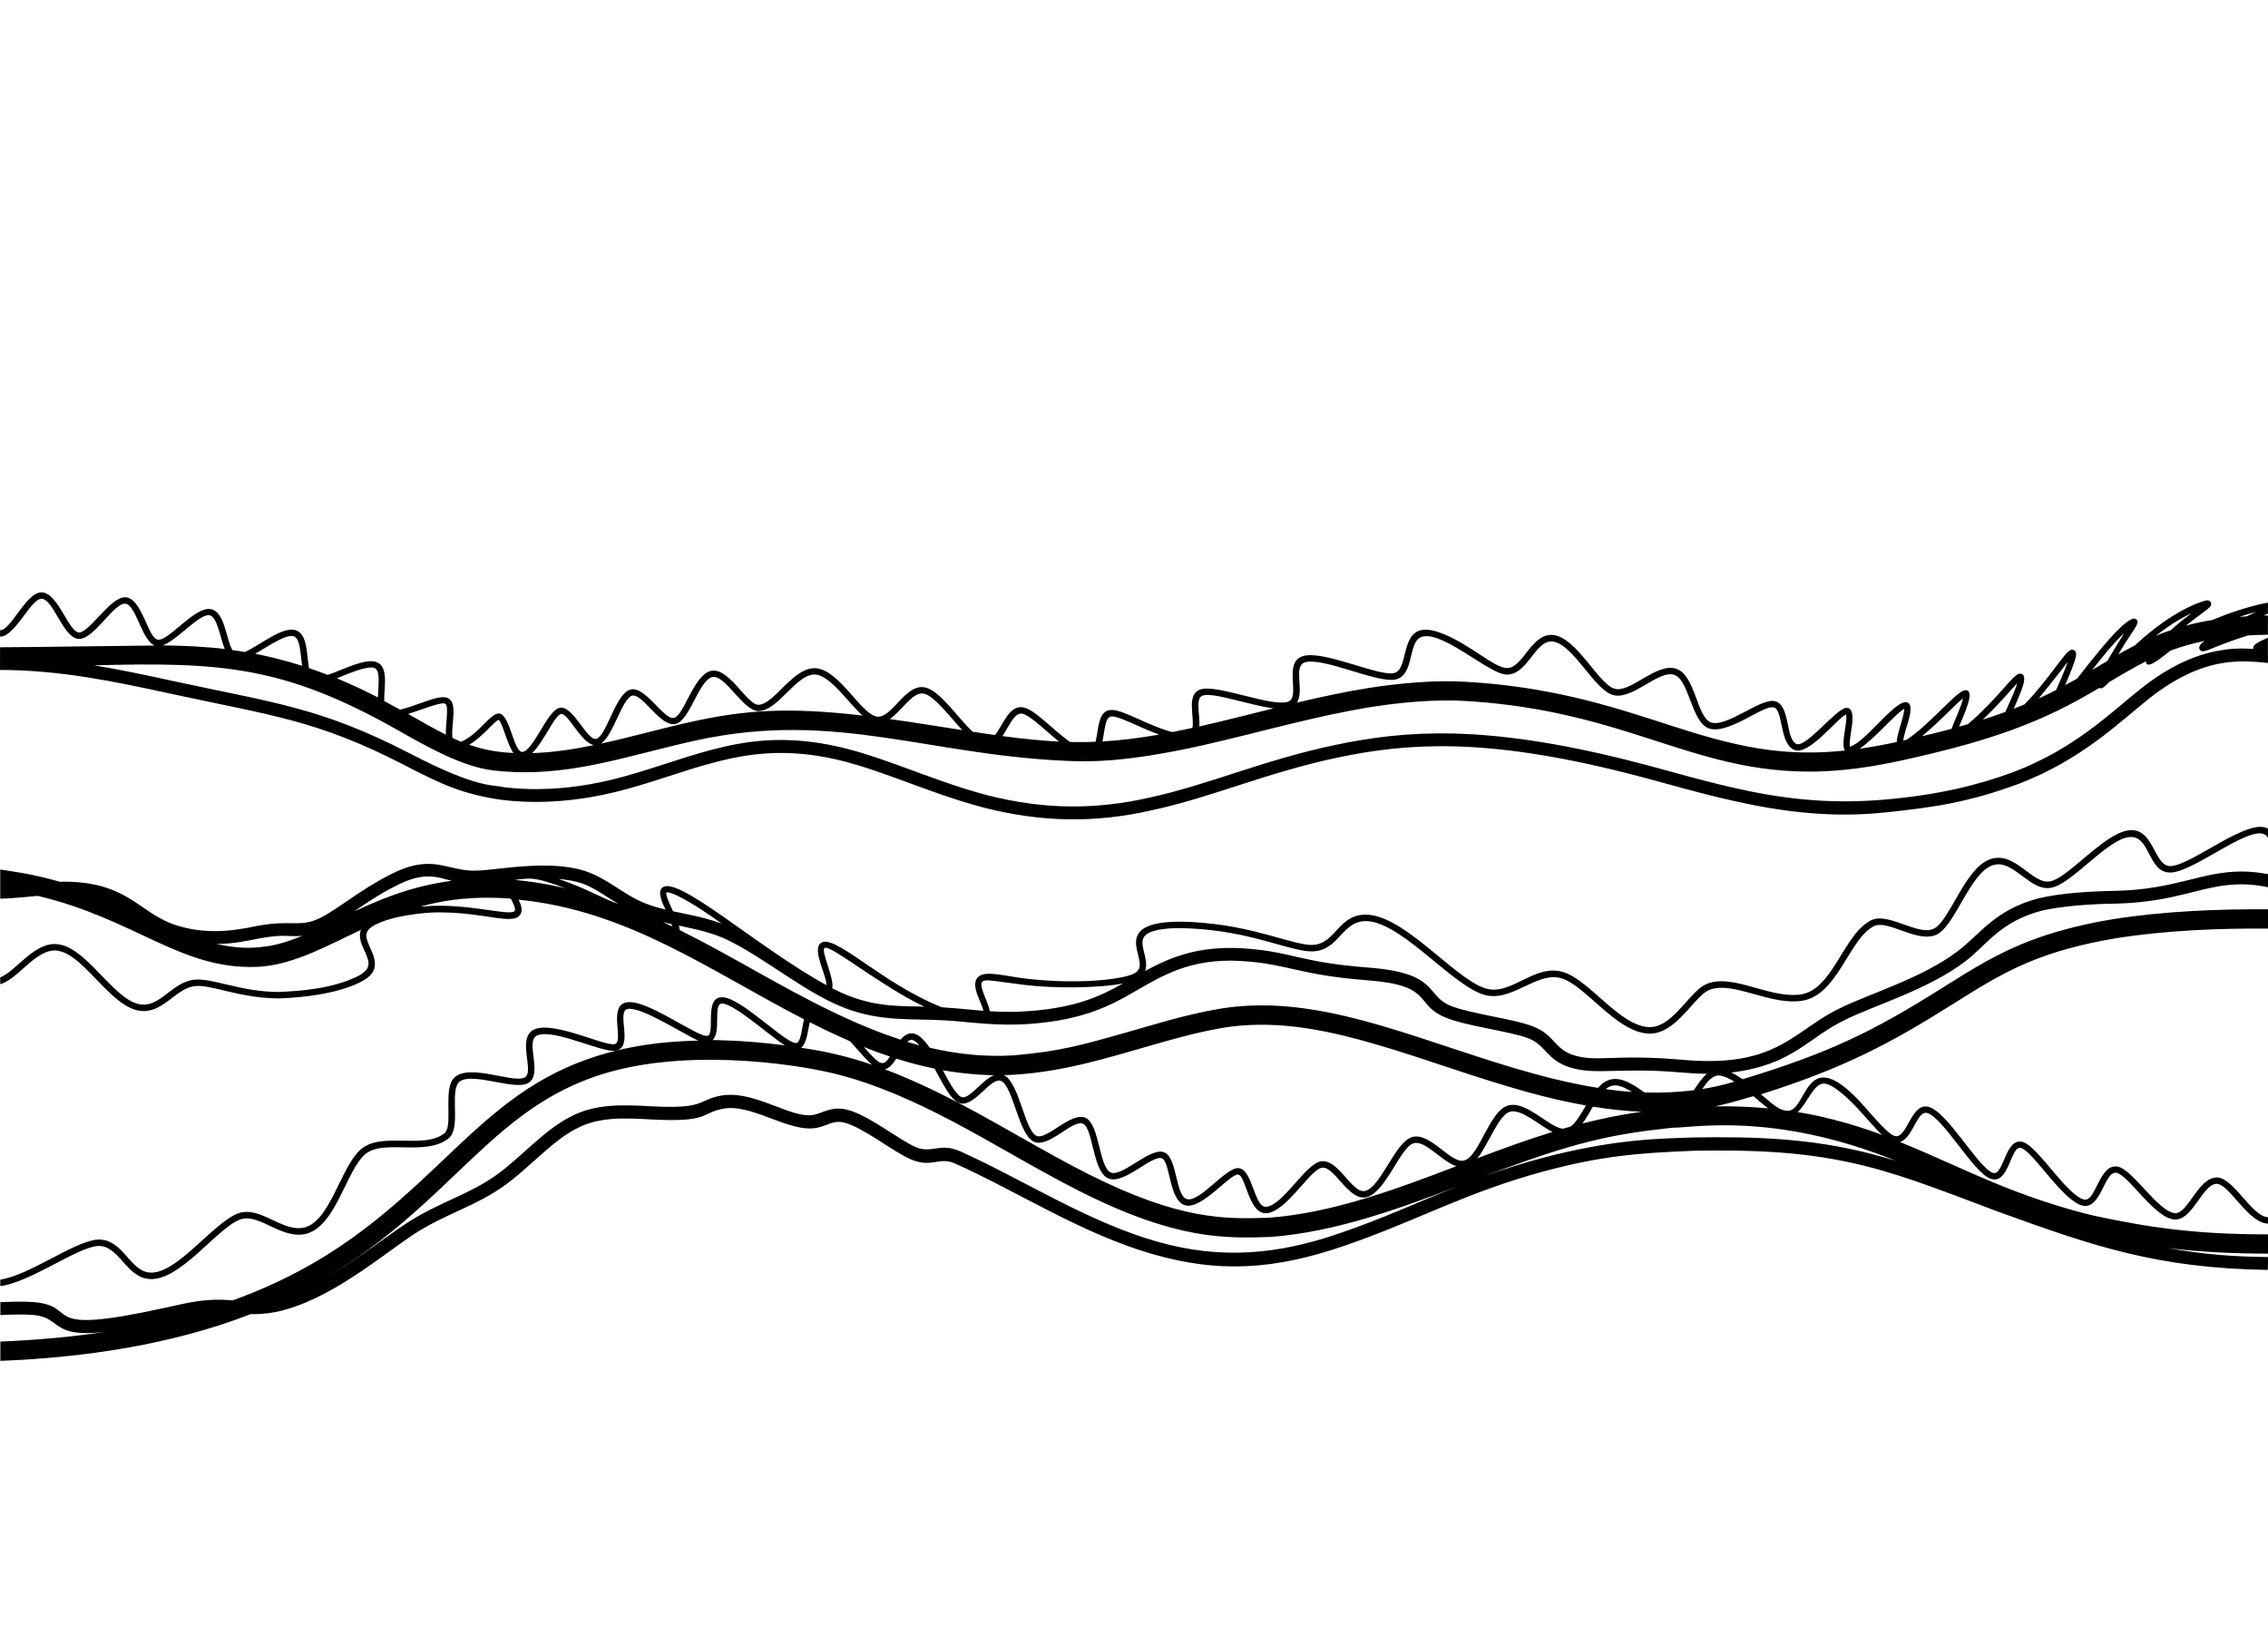
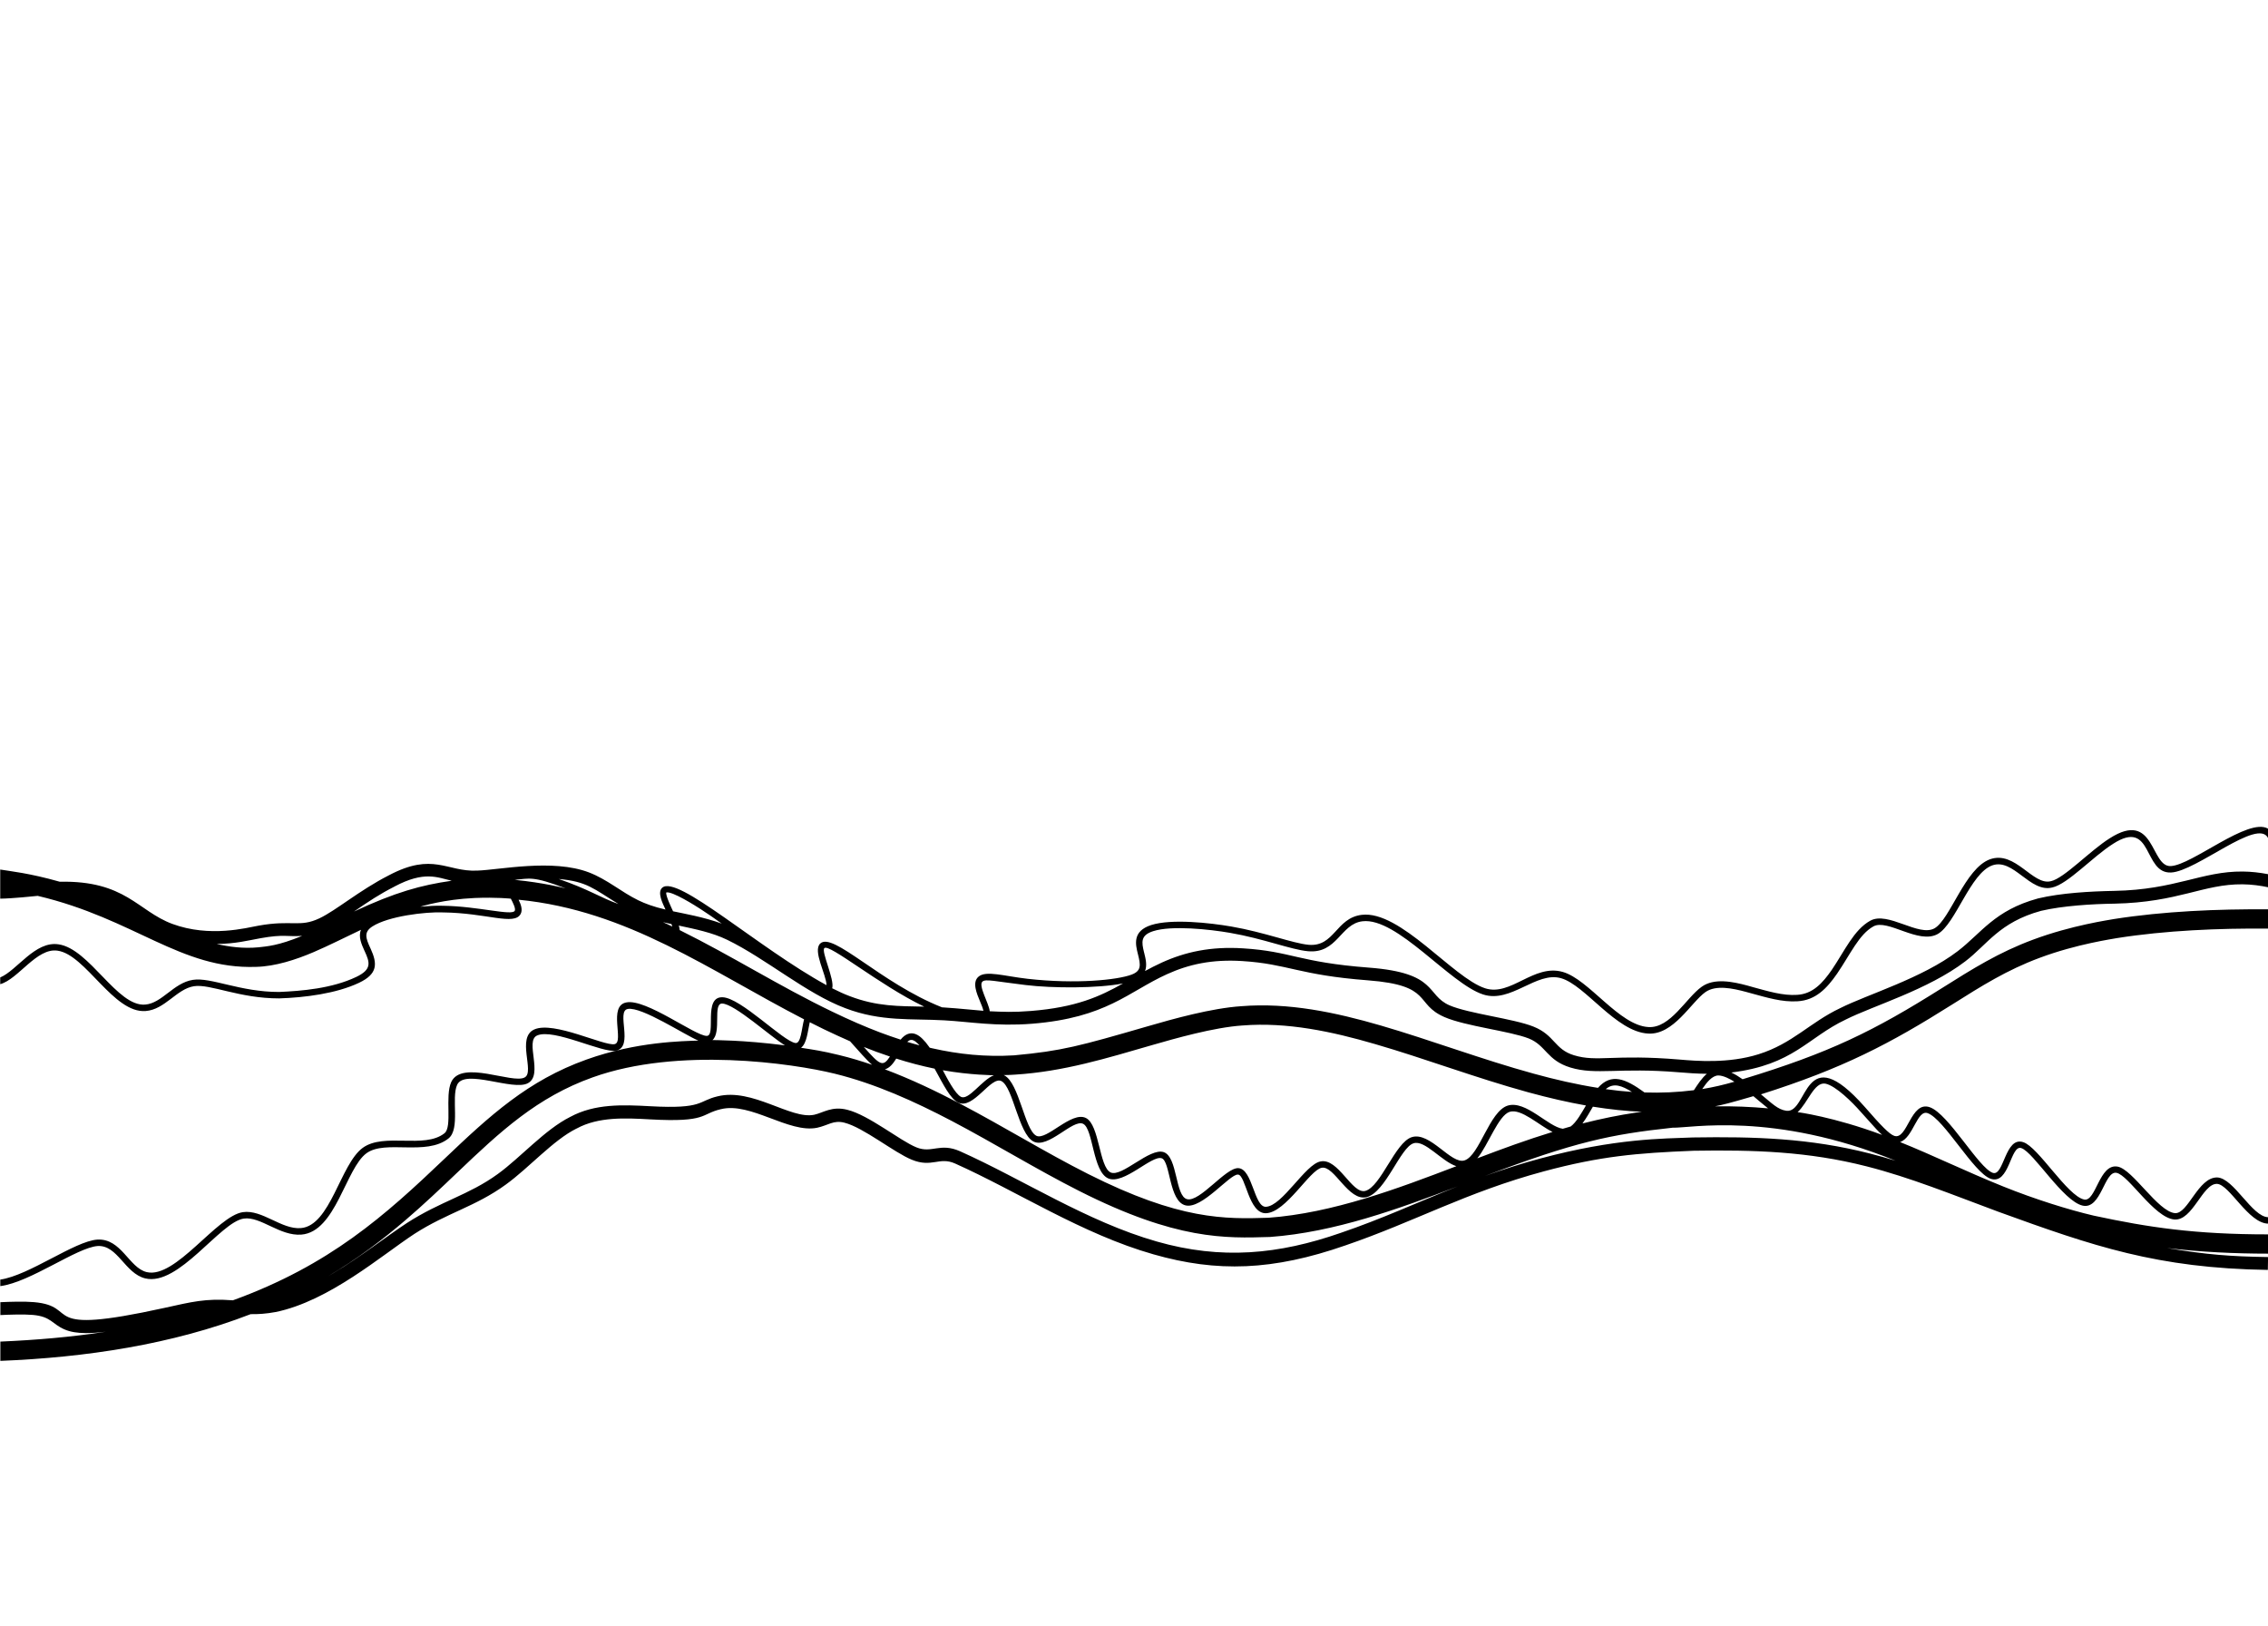
<svg xmlns="http://www.w3.org/2000/svg" version="1.1" id="Layer_1" x="0px" y="0px" viewBox="0 0 3000 2150" style="enable-background:new 0 0 3000 2150;" xml:space="preserve">
  <g>
-     <path d="M0.1,856c0,0-0.1,29.9-0.1,30c80.2,0.1,152.7,15.6,223.8,31c136.8,29.7,194.7,35.1,309.3,93.9   c52.7,27.5,79.8,39.5,130.9,47c4.1,0,64.3,10.5,149.4-10.3c48.7-11.9,89.4-28.6,135.2-40.3c41.4-10.6,81.8-15.3,131.5-7.9   c71.6,10.6,138.8,47.2,222.1,68.9c75,19,145.4,20.6,221.7,3.2c81.2-17.6,150.5-49.6,246.3-69.8c93.8-19.6,195.4-26,379.7,20.3   c54.6,13.7,100.8,28.7,162,41.2c66.4,13.6,124.2,17.4,183.5,11.1c64.3-6.8,109.1-13.5,174.1-37.4l0.1,0   c84-32.1,133.4-81.5,172.8-112.8c35-27.9,68.1-42.2,95.2-46.8l0.1,0c20.3-3.7,39.8-3,62.2-0.5v-33.5c-15.5,6.9-20.7,10.2-19.3,14.8   c-21.8-1.1-32.4,0-45.9,2.5c-29.1,4.9-64.5,19.6-102.9,50.2c-40.1,31.9-87.2,79.2-168.3,110.2c-47.3,17.4-99,30.2-169.8,36.4   c-57.8,5.1-113.9,2.3-178.5-10.8c-60.2-12.3-107-27.4-161.2-41c-190.3-47.8-294.1-39.9-387.3-20.5   c-96.4,20.2-166.5,52.4-246.5,69.8c-73.4,16.7-141,15.3-213.8-3.1c-82.2-21.5-150-58.3-223.8-69.3c-50.6-7.5-91.7-3.7-138.2,8.3   c-44.8,11.5-88.6,29-135,40.3c-81.8,20-139.1,10-143.1,10c-12.3-3.7-31.9,3.6-125.4-45.3c-117.5-60.4-178.1-66.1-313.5-95.5   c-34.6-7.5-67.7-14.6-102.8-20.4c166.8-4.3,250.3,0.2,401,85.4c36.7,20.8,85.3,48.8,127,53.6c96.2,11,171.9-18.4,267.3-39.5   c188.7-41.6,312.9,22.6,509.1,27.5c6.9-0.7,52.8,3.3,162.6-21.4c73.8-16.7,148.3-38.8,224.8-50.9c53.4-8.3,96.6-9.1,118.8-7.7   l0.2,0c41.8,2.2,84,7.8,124.3,16.3c89.5,18.9,153.4,47.6,225.8,64.4c83.5,19.5,151.6,15.2,230.5-2c44.8-10.2,123.2-27.1,196.7-61.5   c32.6-15.2,56.7-30.1,64-34.2c4.1,1.8,8.3-2.7,13.1-7.7c0,0,0.1-0.1,0.1-0.1c4-2.3,29.1-17.7,48.6-27.4c0.6,11,15.6-0.9,32.6-14.3   c14.3-5.4,32-10.2,45-12.8c-3.9,3.1-8.7,7-6.6,11.2c1.7,3.2,5.4,2.4,5.4,2.5c7.2-1.1,22.2-9.6,58.6-20.9c6.3-0.4,13.5-0.8,26.4-1   V814c-1.9,0-3.9,0.1-5.8,0.1c3.9-1.8,5-2.4,5.8-2.7V797c-17.2,3-46,11.2-73.3,22.9c-10,1.6-21.2,3.7-35.2,7.5   c6.6-5.3,13.1-10.1,18.3-14c13.2-9.8,16.4-12.1,14.8-16.3c-0.3-0.8-1.5-3.4-5.6-3.1l-0.1,0c-4.5,0.5-43.5,11.7-94.7,59.4l-0.1,0.1   c0,0,0,0,0,0c-6.9,3.6-14.1,7.5-22.1,12c11.1-18.1,9-14.7,9.2-15.1c13.7-21.1,18.9-26.4,15.2-30.8c-10-12.2-60.1,54.4-78.9,77.9   c-5.4,3.1-10.6,5.9-15.8,8.7c3.9-9,9.5-22.2,12.5-31.5c2.4-7.4,3.1-11.9,0.2-14.3c-0.6-0.5-2.9-2.1-6.1-0.4   c-8.7,4.6-27.4,37.5-60.4,71.7c-4.6,1.9-9.4,3.8-14.3,5.7c4.2-9.3,10.1-22.5,12.9-32.3c3.7-12.9-2.1-15.5-6.6-13.7   c-9.2,3.6-28.2,33.3-66.7,66.3c-3.8,1.1-7.7,2.2-11.7,3.3c5.7-14.6,24.1-52.1,6.3-47.8c-10.5,2.4-48.4,47.8-75.9,65.2l-4.4,1   c2.1-14.9,15-41.8,7.4-49.2c-12.8-12.5-56.1,51.3-77.8,57.3c-2.8-10.6,12.2-52.1-5.1-51.3l-0.1,0c-12.8,0.9-53.6,53.8-65.8,47.6   c-14.5-7.1-7.7-52.1-28.6-56.6c-19.4-3.8-63.6,35.3-84.2,28.2c-18.9-6.6-20.2-61.6-45.6-70.8c-25.9-9.3-61.1,32.6-82.1,26.2   c-20.6-5.9-48.8-65.5-79.5-70.8c-30.3-5.1-41,44.8-63.5,43.5c-16.4-1.1-45.8-29.1-81.4-44.4c-12.4-5-21.5-7-28.4-6.2   c-30.6,3.1-19.2,53.9-39.4,57.4c-21.4,3.8-93.4-30.9-120-22.5c-26.9,8.3-2,54.4-19.8,60.3c-21.8,7.1-92.8-23.1-115.1-16.5   c-19.8,6.1-8.2,35.5-11.1,51c-8.6,1.9-17.5,3.8-26.7,5.6c-33.9-9-66.8-31.1-82.1-29.2c-16.4,1.7-15.2,26.1-19.4,42   c-17.5,0.7-27.1,0.3-33.1,0.3l-0.5,0c-25.1-17.7-46.9-43.6-62.8-45.9c-18.2-2.7-26,23.6-36.5,36.7c-9.7-1.4-19.1-2.7-29.5-4.3   c-20.9-19.6-43.2-54.3-62.9-58.6c-26.6-6-44.2,42.3-64.5,38.4c-21-4.3-48.6-60.6-79.5-63.8c-30.4-2.7-55,47.6-76.5,48.3   c-15.1,0.1-38.5-48.8-61.9-45c-23.4,3.8-36.3,58.9-49.8,62.3c-13.5,3.3-38-42.9-57.9-37.4c-19.5,5.4-31.4,61.6-45,65.1   c-12.2,3.1-30.5-44.7-48.5-41c-16.2,3.3-35,57.7-49.3,58.3c-11.5,0.7-16.2-50-30.9-50.8l-0.2,0c0,0,0,0,0,0   c-11.8,0-26,27-49.8,37.4c-3.8-1.6-7.7-3.3-11.5-5c0-0.3-0.1-0.5-0.1-0.8c-2-17,7.7-45.5-6-52c-11.3-5.4-38.1,9.2-63.1,15.4   c-6.7-3.7-13.7-7.6-21.1-11.5c-0.4-17.5,6.1-43.8-9-51c-14.7-6.8-44.7,9.3-65.6,16.5c-8.3-3.2-16.5-6.2-24.8-9   c-3.5-17.6-1.5-45-17.8-50.2c-17.4-5.4-48,20.5-67.1,28.9c-8.8-1.5-8-1.4-16.5-2.5c-8.6-14.8-9.9-50.7-28.5-54.2   c-20.8-4.3-55.8,42.4-70.1,40.4c-13.2-1.8-20.5-53.8-42.3-56.1c-20.3-1.7-48.2,47.3-62.2,46.5c-13.6-0.8-27.5-52.3-49-53   c-20.6-0.7-40.9,50.5-55.2,50.1c0,0.9,0-3.1,0,8.5c19.9,0.1,40.6-50.5,55-50.1c15.6,0.5,28.4,51.9,48.8,53   c20.5,1.2,46.4-47.8,61.9-46.5c14.3,1.5,21.6,48.8,38.9,55.3C204.6,853.5,22.3,856.2,0.1,856z M2984.5,809.2   c-17.3,7.9,3.6-1.7-12.6,5.9c-3.4,0.2-6.7,0.4-9.9,0.7C2969.1,813.4,2977.2,811,2984.5,809.2z M2853.3,839.5   c13.3-9.9,24.1-18.1,46-28.8c-10.4,7.8-18.9,14.5-27.9,22.8c-2.6,0.9-6.3,1.8-20.1,7.5C2851.9,840.5,2852.6,840,2853.3,839.5z    M2809.9,837.1c-40.3,65.8-8.3,13.6-22.4,37l-20,11.9C2780.5,869.3,2795,851.1,2809.9,837.1z M2735.2,875.1   c-4.1,11.8-10.5,26.3-15.5,37.5c-7.4,3.8-14.9,7.4-22.9,11C2701,918.4,2731.5,880.6,2735.2,875.1z M2668.2,903.6   c-3.6,12.2-11,27.4-15.7,38c-10.5,3.8-20,7-29.8,10.2C2648.4,927,2661.6,910.3,2668.2,903.6z M2596.7,923.5   c-2.6,11.7-11.5,29.4-15.1,40.3c-13.1,3.5-25.7,6.8-39.3,9.9C2568.1,952.1,2585.3,932.5,2596.7,923.5z M2518.9,937.4   c0,0.6,0,1.4-0.2,2.5c-1.4,11.3-9.7,31.7-9.8,41.4c-15.9,3.5-35.3,7-49.1,8.9C2480.9,975.8,2507.8,943.3,2518.9,937.4z M1726,876   c23.2-7.3,94.6,27.1,118.9,22.8c28.3-4.9,15.3-54.9,38.9-57.3c29-3.5,85.4,49.1,108.3,50.6c28.8,1.7,38.7-47.6,62.6-43.6   c26.8,4.6,54.3,63.6,78.5,70.5c25.9,7.9,60.7-33.9,81.7-26.4c19.9,7.2,22.2,62.6,45.7,70.8c5.2,1.8,11.5,1.3,16.9,0.2   c17.2-4,36.8-16,48.5-21.8c2.6-1.1,13.6-7.5,20-6.3c12.9,2.8,7.5,46.5,26.5,55.9c19.5,9.8,57.5-41.6,69.3-46.5   c2.7,9.3-7.3,38.6-1.5,47.7c-53.5,5.6-99.4,1.9-149-9.7c-71-16.5-135.2-45.3-226.3-64.5c-43.6-9.2-87-14.7-128.1-16.8   c-38.1-2.4-86.1,2-124.3,7.9c-32.5,5.1-64.9,12.1-97,19.7C1725.5,913.7,1710.3,880.8,1726,876z M1591.1,919.8   c14.5-4.4,61.6,12.9,93.5,17c-33.2,8.2-65.7,16.6-98.2,23.9C1587.6,945.2,1580.5,923,1591.1,919.8z M1469.7,947.5l0.1,0   c9.3-1.2,37,14.4,63.4,24c-23.9,4.2-49.1,7.6-75,9.1C1461.3,966.8,1461.7,948.3,1469.7,947.5z M1351.7,943.8   c10.5,1.6,29.4,21.1,49.2,37c-22.5-1.3-43.4-3.1-74.9-7.3C1334.7,960.6,1341.7,942.3,1351.7,943.8z M1222.2,917.4   c13.7,3,33.7,29.9,50.7,48.2c-33.1-5.2-63.1-10.1-95.9-14.6C1192.9,940,1207.4,914,1222.2,917.4z M836.1,920   c13.5-3.7,37.5,42.4,57.7,37.4c19.2-4.8,30.8-59.2,49.1-62.1c16.6-2.7,40.4,45.4,60.7,45.1c26.5-0.8,50.2-50.5,75.5-48.3   c20.1,2.1,44.3,39,61.8,54.2c-100.5-11.7-157.6-6.9-226.5,8.3c-41.5,9.2-79.2,20.1-119.7,28.9C811.1,973.5,822.9,923.7,836.1,920z    M742,944.3c9.5-2,26.4,38.4,43.7,41.1c-26.8,5.5-54.6,9.8-81.8,10.6C718.9,981.7,733.6,946,742,944.3z M659.6,952   c5.1,3.8,11.2,32.5,19.6,43.8c-20.6-0.9-39.1-4-58.6-10.9C639,974.1,654.4,953.1,659.6,952z M588.8,930.6c5.4,2.6,0.5,26.7,0.9,41   c-16.2-8.1-33.2-17.9-49.9-27.4C557,939,583.2,927.9,588.8,930.6z M495.7,883.6c7.9,3.7,4.5,24.1,4.2,38.8   c-18.4-9.5-35.8-17.7-54.4-25.3C459.4,891.6,486.5,879.4,495.7,883.6z M388.4,841.4c8.9,2.8,9,23.9,11.2,39.1   c-22.1-7-46.6-13-62-15.9C353,855.8,378.2,838.2,388.4,841.4z M277.2,813.7c10.3,2,14,29.8,20.1,44.6c-25.8-3.2-56.8-4.5-82.4-4.8   C232.9,848.2,263.9,811,277.2,813.7z" />
    <path d="M2582.5,1328.3c39-24.6,72.1-45.4,115.3-61.5c49.4-18.5,98-25.2,102.7-26.2c64.1-10.1,134.7-13.1,199.6-12.5v-25.5   c-66.8-0.5-137.9,2.5-203.6,12.8c-6.1,1.2-56.2,8.2-107.5,27.4c-45.2,16.8-79.3,38.2-120,63.8c-91.1,57.4-148.8,85.7-264,120.7   c-4.7-3.3-9.6-6.4-14.9-8.9c82.3-10.1,100.6-46,151.3-70l0.2-0.1c35.7-18,108.9-39.4,158.1-77c29-22.1,44.9-51.6,100.1-66.7   c28.4-6.7,67.7-9.1,97-9.5c0,0,0.1,0,0.1,0c85-1.8,117.5-26.1,169.5-25.6c11.8,0.1,24.1,1.8,33.7,3.9v-17.3   c-11-2.1-22.3-3.4-33.5-3.5c-54.1-0.5-88.9,24.1-170,25.6c-31.5,0.6-70.1,2.7-100.8,10l-0.3,0.1c-57.2,15.6-74.6,45.7-106,69.7   c-46.9,35.8-119.3,57.1-155.4,75.3c-40.3,19.1-62.8,46.8-108.1,61c-39.5,12.4-82.1,8.9-104.1,7c-88-7.4-109,3.7-139.9-5.7   c-26-7.9-25.3-26.6-53.6-37.9c-26.5-10.6-85.4-17.1-111-28.1c-31.7-13.8-15-42.9-106.6-49.9c-93.5-7.1-102.4-21.5-166.6-25.5   c-42.7-2.7-76.4,4.7-107.6,18.9c-7.9,3.6-15.2,7.4-22,11.1c3-7.5,0.8-16.3-1.1-24l-0.2-0.7c-3.4-13.8-4.6-22.6,12-28   c24.5-7.9,74.6-2.5,101.7,2.2c44.2,7.6,80.8,22.3,103.1,24.3c38.9,3.6,42.8-36.1,72.1-39.6c45.9-5.5,115.4,82.5,159.6,96.8   c36.8,12,70.4-30.9,103.1-21.5c32.1,9.1,72.6,70.9,115.1,73.2c33.6,2.2,57-41.5,75.8-54.8c13.9-9.9,36.5-4.9,53.4-0.4   c2.4,0.6,5,1.4,8.4,2.3c19,5.1,39.7,11.6,60.2,10.2c23.8-1.4,38.6-16.9,52.2-36.5c17.7-25.9,29-51.9,48-62.5   c18.9-10.5,59.8,24.3,85.2,10c23.7-13.6,43-80.2,72-90.7c28.2-10,49.9,36.6,79.5,29.2c20.7-4.6,53.6-40.9,80.5-57.8   c52.9-34,39.3,39.8,76.6,38c33.5-1.5,114.8-72.6,128.2-45.7v-12.3c-26.1-15.3-100.3,48.2-128.6,49.5c-27.1,1.4-20.7-75.2-80.8-36.7   c-26,16.3-60.1,52.8-77.8,56.7l-0.1,0c-23.9,6-46.8-40.9-80.4-29c-33.1,12-52.5,79.3-73.4,91.3c-20.9,11.8-61.6-23.1-85.1-10   c-21.7,12.1-34,40.3-50.9,65.1c-12,17.2-24.9,31.7-45.7,32.9c-19,1.3-38.8-4.9-57.4-9.9c-3.4-1-6-1.7-8.5-2.4   c-19.8-5.3-44.1-10.2-60.5,1.7c-20.3,14.4-41.4,55.1-70.3,53.2c-38.8-2.1-78.6-63-113.3-72.9c-38.5-11-68.7,32.7-102.8,21.6   c-42.7-13.9-112.1-103.3-163.2-97.1c-34.1,4.1-36.1,42.7-70.3,39.6c-21.2-2-57.8-16.5-102.4-24.2c-27.8-4.8-79-10.5-105.8-1.9   c-25,8.1-20.7,25.5-17.6,38.1l0.2,0.7c3.5,14.2,4.7,21.8-8.6,26.8c-18.9,7-73.1,12.7-137.3,5.5c-31-3.5-55.3-11.4-65.1-2.8   c-8.7,7.4-2.3,22.3,2.1,32.8c1.8,4.3,3.7,8.8,4.4,12.3c-9.7-0.7-34.9-3.4-50.6-4.3c-1.4-0.1-2.8-0.2-4.2-0.3   c-81.6-32.3-144.4-100.5-161.1-84.3c-10.1,9.7,8.2,41.3,8.4,55c-90.4-49.3-197.7-146.8-217.4-128.8c-6.7,6.1,0.5,20.4,4.4,28.8   c-15.7-3.6-27-7.9-35.9-12.2c-22.8-11.1-40.9-27.5-65.3-36.9c-48-18.4-118.7-3.3-148-2.4l-0.1,0c-40.1,1.8-58-24.8-116.6,6.2   c-39.2,20-69.8,46.5-91.9,56.9c-26.2,12.4-36.1,1.7-80.5,9.7c-15.7,2.8-64.3,16-114-2.3c-46-17.1-61.8-57.6-149-55.8   c-40.4-11.5-66.1-14-78.7-16.1v38.5c16.7-0.2,44.3-3.2,49.6-3.7c128.6,30.4,188.6,97.4,288.9,93.9c25.4-0.6,52.6-9.5,75.8-19.4   c20.6-8.8,40.7-19.1,62.9-29.6c-3.8,9.3,0.8,19.2,4.6,27.7l0.3,0.6c6.8,14.8,9.8,24-11.1,34c-32.3,15.4-72.5,18.6-102,19.9   c-51.7,0.1-90.3-19.8-114.2-16c-25.6,4-40.8,31-63.1,32.7c-37,3-73.6-73.9-114.6-79.7c-31.1-4.7-54.7,34.4-77.1,43.8v8.9   c24-6.6,48.3-48.5,75.9-44.3c37.2,5.3,74,83.2,116.5,79.8c25.5-1.9,41-29.2,63.8-32.8c21.5-3.4,59.9,16.2,112.9,16.1   c33.6-1.1,75.4-6.3,105.7-20.7c24.4-11.7,24.4-24.9,15.1-45.2l-0.3-0.6c-6.1-13.2-8.9-21.1,2.6-28.6c21.2-13.7,70.6-19.6,93.6-18.6   l0.1,0c57.7,0.7,94.2,17.8,102.5,2c2.7-5.1,0.8-11.8-2.7-18.8c144.7,14.2,252.7,93.8,377.6,158.2c-3.4,12.9-4.1,32.5-11.5,31.3   c-16.3-2.3-72.3-60.1-96.5-60.5c-25.9-0.7-7.7,51.5-20.9,51.1c-15.2-0.1-80-49.2-105.9-44.3c-25,4.2-2.7,52.5-15.8,55.2   c-13.8,2.9-80.5-31-106.3-19.4c-23.8,10.7,0.8,56.1-12.5,63.3l-0.1,0.1c-16,9.1-83.3-23.8-97.2,6.1c-8.7,19.1,1.8,59.3-9,67.8   c-26.6,21-79.8-1.2-108,19.2c-29.8,21.6-42.7,103-81.9,106.2c-25.5,2.1-51.1-24.8-76.7-21.1c-34.5,5-89.1,88.5-127.2,79.3   c-23.6-5.7-33.5-44.8-65.3-43c-30.1,2-89.9,47.3-128.4,52.9v8.6c0.1,0,0.1,0,0.2,0c39.8-5.2,101.3-51.2,128.7-53   c26.3-1.5,36,36.3,62.8,42.8c44.3,10.8,99.1-74.6,130.4-79.1c22.1-3.2,47.9,23.5,76.2,21.2c45.5-3.6,58.6-87.7,86.2-107.7   c24.9-18,78.6,4,108.3-19.4c16-12.7,3.4-53.3,11.5-71c10.1-21.8,74.2,8.7,93.7-2.2c20.6-11.1-4.4-55.6,12-63   c22-9.9,86.9,23.8,104.5,20c23.9-4.9-0.3-52.4,15.5-55.1c18.4-3.4,76.1,34.9,93.4,41.8c-20.2,0.8-81.4,1.2-148,25.1   c-77.4,27.6-128.2,74.4-187.6,131c-79,75.3-151.8,140.8-280.1,187.4c-36.6-2.8-54.8,2.2-90.9,10.1c-170.9,37.6-109-2.3-172.5-7.7   c-12.5-1.1-31.6-0.5-44.2,0.1v17l0.2,0l0.1,0c11.8-0.6,30.7-1.2,42.4-0.2c24.6,2.1,25.6,12.2,42.4,19.3c15.6,6.8,37.7,4.9,54.3,3   c-46.7,7.1-91.6,10.9-139.4,13v25.5c112.4-4.5,227-21.5,331.1-61.8c9.8,0.2,20.7-0.5,33-2.8l0.1,0c71-14.7,139.9-74.8,183.4-103.3   c43.3-27.9,80.7-36,120.9-65.2c31-22.4,62.7-58.8,93.5-74.1l0.3-0.1c29-15.8,64.6-13.9,97-12.1c76.3,4.2,66.6-7.2,93.8-13.5l0.1,0   c39.3-9.7,89.7,32.2,127.1,24.6c14.6-3.1,21.7-10.5,36.2-6.7c25.1,6.3,65.7,39.5,89.2,49c26.7,10.9,36.2-4.4,57.2,5   c82.3,36.8,168.1,93.3,262.4,120.1c84.2,24.1,158,21.6,253.8-11.8c92.6-31.7,159.5-70.2,262.7-98c74.7-20,122.5-24.2,197.9-27.2   c79.9-1.3,151.6,0.9,229.1,20.7c57.7,14.7,112.7,37.2,174.1,60c125.2,45.4,210,74.7,356.4,76.9l0.3-17c-50.6-0.8-81-3.2-133.5-11.9   c44.1,5.2,89,7.4,133.6,7.4c0,0,0-25.4,0-25.5c-97.1,0-158.1-9.2-230.8-24.8c-32.5-7.6-77.6-21.6-119.5-38.5   c-49.7-20-93.9-41.7-136.6-58.8c17.6-5.8,22.5-43.3,36.6-38.2c21.7,7.8,60.6,78.6,83.1,86.7c25,8.8,26.3-45.4,40.7-40.5   c16.3,5.3,55.3,70.5,81.3,76.1c24.5,5.2,28.5-46.4,44.6-43.4c16.1,3,49.5,59,76.3,61.7c24.5,2.3,37.4-47.6,56.6-47.1   c16.5,0.6,41.5,52.2,67.7,52.6l0.1-4.3v-4.2c-21.5-0.4-45.3-51.7-67.5-52.6c-25.3-0.4-38.6,48.8-56,47.2   c-22.5-2.2-55.6-57.8-75.6-61.5c-24.5-4.6-28.6,46.8-44.4,43.5c-22.3-4.8-60.6-69.4-80.4-75.8c-24.3-8.3-25.6,45.8-40.5,40.5   c-19-6.9-58.3-77.8-83.1-86.7c-25.5-9.2-29.6,43.8-47.2,37.8c-6.4-2.2-17.2-13.2-39-38.3c-81.7-92.5-74.4,9.6-103.9,5.1   c-11.3-1.7-18.6-9.6-33.4-21.7C2437.6,1413,2499.6,1380.6,2582.5,1328.3z M342.2,1252.8c-20.6,2-39.4-0.7-55.6-4.4   c24.7-0.2,41.5-4.6,58-7.6c31.3-5.6,35.3-1.7,55.1-3.1C367.3,1251,352.8,1251.5,342.2,1252.8z M468.3,1205.5   c0.2-0.2,0.5-0.3,0.7-0.5c18.8-12.9,32.6-22.2,52.8-32.5l0.1-0.1c39.4-20.9,56.6-12,75.6-7.6C557.3,1170.5,522.7,1180,468.3,1205.5   z M680.9,1204.5c-3.7,7-48.5-6-94.8-6.6c-9.5-0.4-21.5,0.5-30.2,1.2c2.1-0.5,31-9.7,72.1-11.5c28.6-1.2,47.6,0.9,47.7,0.9   C678.5,1193.8,682.4,1201.6,680.9,1204.5z M680.8,1163.6c19.6-1.7,23.5-5.5,67.4,11.3C744.7,1174.1,719.4,1167.4,680.8,1163.6z    M739.1,1162.5c37.5,3.2,46.3,13.1,79,33.1C793.9,1187,779,1176.2,739.1,1162.5z M2272.7,1422.3c0,0,0.1,0,0.1,0   c6.9,0,15.6,4.7,21.4,8.3c-14.8,4.2-27,7.1-42.6,9.7C2257.8,1431.1,2264.8,1422.6,2272.7,1422.3z M1299.6,1298.1   c4.2-3.7,16.9-0.2,56.9,4.6c36,4.4,95.4,4.5,129-2.1c-30.9,17.5-62.3,31.6-121.7,36.4c-23.6,1.9-37,1.2-54.6,0.4   C1307.9,1326.3,1293.6,1303.2,1299.6,1298.1z M1090.4,1253.9c6.4-6.4,72.7,48.9,132.1,77.4c-33.7-0.7-62.4-0.1-98.3-13.8   c-7.2-2.7-14.8-6.1-23.4-10.5C1104.2,1295.4,1086,1258.5,1090.4,1253.9z M877,1219.6c0.2,0,0.3,0.1,0.5,0.1   c3.5,0.8,7.1,1.6,10.7,2.4c0.4,1.1,0.8,2.2,1.1,3.3C885.2,1223.3,881.1,1221.4,877,1219.6z M890.3,1205.2c-2.2-4.8-10-20.8-9-24.9   c7.6-2.1,39,17.8,45.6,22.1c9,5.8,18.5,12.4,27.8,19.1C931.9,1213,903,1207.9,890.3,1205.2z M899.1,1230.1c-0.2-2.1-0.6-4-1.2-6   c21.7,4.7,44,9.1,64,18.8c51.6,25.1,104.6,71.1,156.4,90.5c47.4,18,87.1,13.5,130.7,16c34.1,1.9,68.3,8.3,116.1,4.5   c98.6-7.9,127.3-42.3,178.5-65.5c28.8-13.1,59.7-19.9,99.5-17.4c60.6,3.8,74.6,18.5,166.4,25.5c86.5,6.6,60.9,31.1,101.2,48.6   c27.8,12.1,86.7,18.5,111.5,28.3c23.1,9.3,23.7,28.8,55,38.4c34.1,10.4,64-0.3,143.4,6.3c10.9,0.9,23.9,1.9,37.1,2   c-6.6,5.6-12,13.9-17.1,21.7c-21.8,2.8-43.4,3.7-65.3,3c-25.5-18.6-44.1-25.9-61.6-6.1c-28.6-4.5-56.8-11-85.1-18.8   c-68.9-18.9-136.1-44.4-202-63.6c-60.2-17.5-122.2-30.6-184.6-25.6c-39.5,2.6-90.3,16.8-124,26.6c-90.1,26.1-113.3,32.6-176.7,38.4   c-37.6,2.3-73.3-1.4-108.5-9.4c-1-0.2-2-0.5-3-0.7c-0.4-0.5-0.7-1-1.1-1.5c-2.8-4-5.6-7.4-8.4-10.1c-3.1-3.1-6.1-5.2-9-6.3   c-4.2-1.7-10.7-2.3-17.6,4.5c-0.8,0.8-1.6,1.8-2.4,2.7c-8.9-2.9-17.9-6-27.2-9.5c-20-7.6-40.7-16.6-63.3-27.5   C1031.5,1304.6,967.5,1263.9,899.1,1230.1z M2171.7,1470.3l-7.7,1.1c-22.2,3.3-45.7,8-70.8,14.4c5.3-7.2,10.1-15.9,13.8-22.2   C2129.6,1467.2,2151,1469.5,2171.7,1470.3z M2124,1440.4c10.5-9,21.5-4.4,34.7,3.7C2147.4,1443.3,2135.9,1442.1,2124,1440.4z    M1185.5,1400c16.6,5.3,33.4,9.7,50.7,13.3c0.3,0.5,0.5,1,0.8,1.4c10.9,19.8,20,38.4,30.4,43.4c20.1,9.9,43.3-35.5,57.3-28.3   c15.4,8,22.6,69.5,42.2,79.8c19.6,10.3,52.3-30.2,65.9-23.3c13.3,6.7,12.5,63,33,72.1c20.4,9,57.7-31,70.8-26.6   c11.7,4,9.4,56.9,31.5,62.3c21.8,5.5,58.6-41.6,69.4-40.7l0.1,0c10.3,0.5,13.9,51.9,37,51.1c26.5-0.9,57.8-57.3,73.7-60.1   c16.7-3.3,35.3,44.9,59.6,38.8c25.1-6.6,44.3-65.7,61.9-71.2c15-4.8,37.2,24.1,56.6,30.3c-77.7,29.7-163.5,62-248.5,68.2   c-57.3,1.8-117.3,3.3-238.8-58c-56.3-28.4-110.8-62.2-168.5-92.5c-32.6-17.1-65.5-32.8-100.1-45.8   C1176.6,1412.6,1181.4,1406.7,1185.5,1400z M1142.6,1384.6c10.9,4.4,21.3,8.3,34.6,12.7C1167.7,1411.7,1164,1408.6,1142.6,1384.6z    M1200.1,1377.9c3.5-3.2,6-2.9,7.9-2.1c1.8,0.7,3.9,2.2,6.1,4.4c0.7,0.7,1.4,1.5,2.2,2.3C1211,1381.1,1205.6,1379.6,1200.1,1377.9z    M1247.1,1415.4c36.5,6.5,67.6,6.6,67.6,6.6c-15.9,6.2-33.3,33.6-43.5,28.6C1263.3,1446.8,1252.2,1424.9,1247.1,1415.4z    M1071.1,1351.9c6.3,3.2,12.5,6.3,18.5,9.2c12.1,5.8,23.6,11.1,34.8,16c11.4,12.6,21.7,24.8,29.1,31c0,0,0.1,0.1,0.1,0.1   c-14.4-4.9-28.1-9.1-43.8-12.9c-22.5-5.5-34.2-7.1-48.9-9.4c-0.4-0.1-0.8-0.1-1.3-0.2C1067.4,1379.6,1068.3,1364.1,1071.1,1351.9z    M955.2,1327.2c16.3,0.2,64.8,44.3,83.1,55.3c-55.9-7.2-94.5-6.9-95.9-7C954.7,1365,942.5,1327,955.2,1327.2z M1773.7,1630.4   c-82.3,28.7-158.1,36-243.6,11.5c-92.3-26.3-177.4-82.3-260.1-119.3c-26.8-11.9-37.2,3.2-57.8-5.2c-21.8-8.8-62.6-42.5-91.4-49.7   c-20.4-5.2-31.7,3.9-43.9,6.6c-31.1,6.4-81.5-35.8-127.7-24.4c-26.2,6.1-18.4,17-89,13.1c-36.6-2-73.4-3.5-105.9,14.1   c-33.6,16.8-65.6,53.6-95.8,75.5c-38.4,27.9-75.6,36-120.2,64.8c-27.5,18-63,45.9-97,66.1c-4.6,2.7-4.3,2.6-7.4,4.4   c39.2-23.3,72-48.2,102.6-74.4c24.1-20.6,46.8-42.2,68.8-63.2c56.6-54,105.3-99.3,178.7-125.5c113.3-40.6,264.3-18.5,319.9-4.9   c53.8,13.2,105.7,36.7,155.1,62.6c57.2,30.1,111.8,63.9,168.8,92.7c128.5,64.9,193.1,62.5,252,60.7l0.1,0   c85.6-6.2,170.9-37.4,248.2-66.9C1873.4,1590.7,1828.3,1611.8,1773.7,1630.4z M1937.3,1534.6c-17.7,5.9-45.6-38.4-69.9-30.7   c-22,7-40.8,65.6-61.5,71.1c-17.7,4.4-35.6-43.7-59.1-39c-20.2,3.6-50.6,59.2-72.4,60c-15.6,0.5-17.5-50.1-36.3-51.1   c-16.6-1.2-51,45.3-67.9,41c-15.9-3.9-12.3-55.8-30.9-62.2c-18.6-6.2-55.3,33.5-70.1,26.9c-15.3-6.8-14.8-63-32.7-72   c-19.1-9.7-52.4,30.4-65.8,23.4c-15.4-8.1-22.6-69.7-42.2-79.8c-0.3-0.2-0.6-0.3-0.9-0.4c5.1,0,10.1-0.3,15-0.6   c64.3-4,121.3-21.7,182.2-39.3c28.5-8.2,80.7-23.2,118.6-25.7l0.2,0c59-4.7,118.4,8,175.6,24.7c65.5,19,132.5,44.5,202.4,63.7   c27.5,7.5,52.5,13.2,76.2,17.4c-5.6,9.6-12.8,22.5-20.2,27.8c-3.4,1-6.9,1.9-10.4,3c-19.5-2.6-48.9-38-73-30.6   C1970,1470,1957.1,1528,1937.3,1534.6z M1954.1,1531.9c14.6-17.7,27.8-56.7,42.8-61.5c15.2-4.7,38.5,17.6,56.7,26.6   C2019.1,1507.6,1987.4,1519.2,1954.1,1531.9z M2414.4,1433.1c14,2.7,36.5,25.6,45.6,35.9c3.5,3.9,13.9,15.5,15.3,17   c4.7,5.3,9.2,10.3,14.3,14.9c-64.5-24-111.8-30.1-111.8-30.1C2391.2,1458.7,2399.6,1430.7,2414.4,1433.1z M2507.4,1535.1   c-11.9-3.6-23.2-6.8-34.2-9.6c-79.1-20.2-152.1-22.5-234-21.2c-39.4,1.6-102.2,1.1-201.6,27.8c-24.3,6.5-48.9,14.3-73.3,23.1   c119.1-45.1,165.8-54.9,248.1-63.8C2235.7,1492.2,2345,1469.3,2507.4,1535.1z M2338.7,1465.8c-22.8-2.1-46-3-70.1-2.7   c11-2.2,17.7-3.8,50.7-13.4C2319.3,1449.8,2335.9,1463.7,2338.7,1465.8z" />
  </g>
</svg>